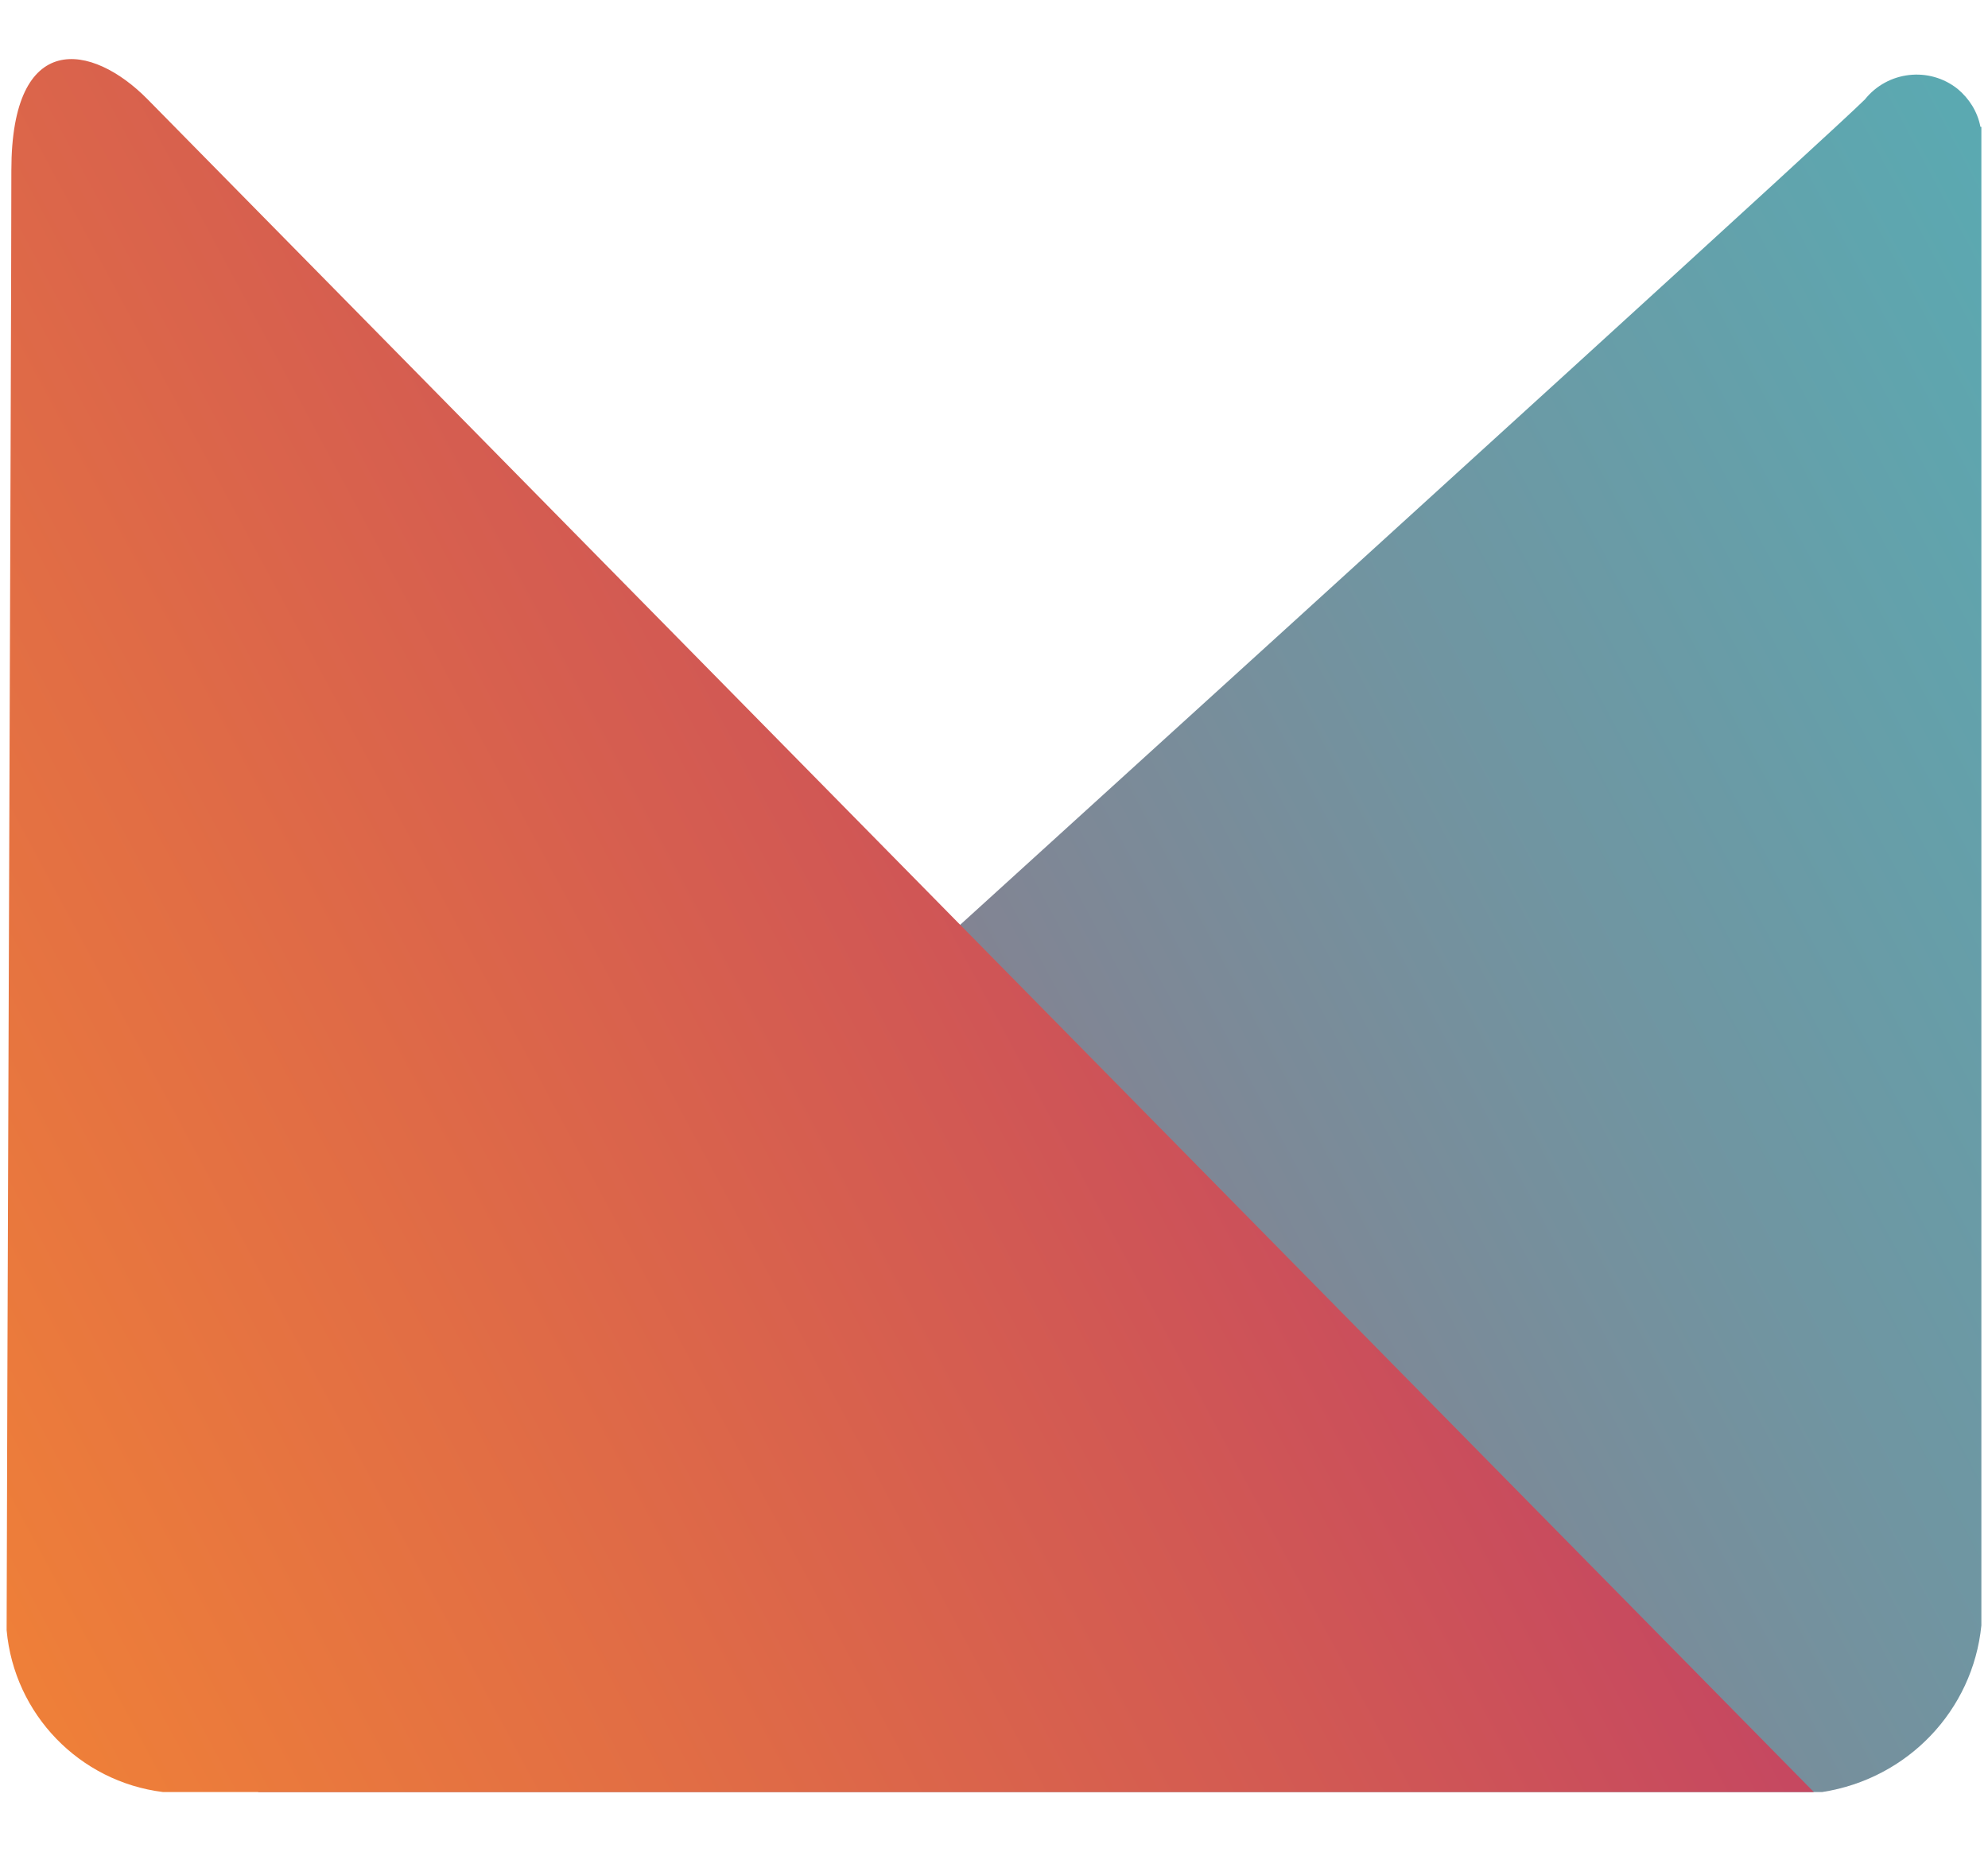
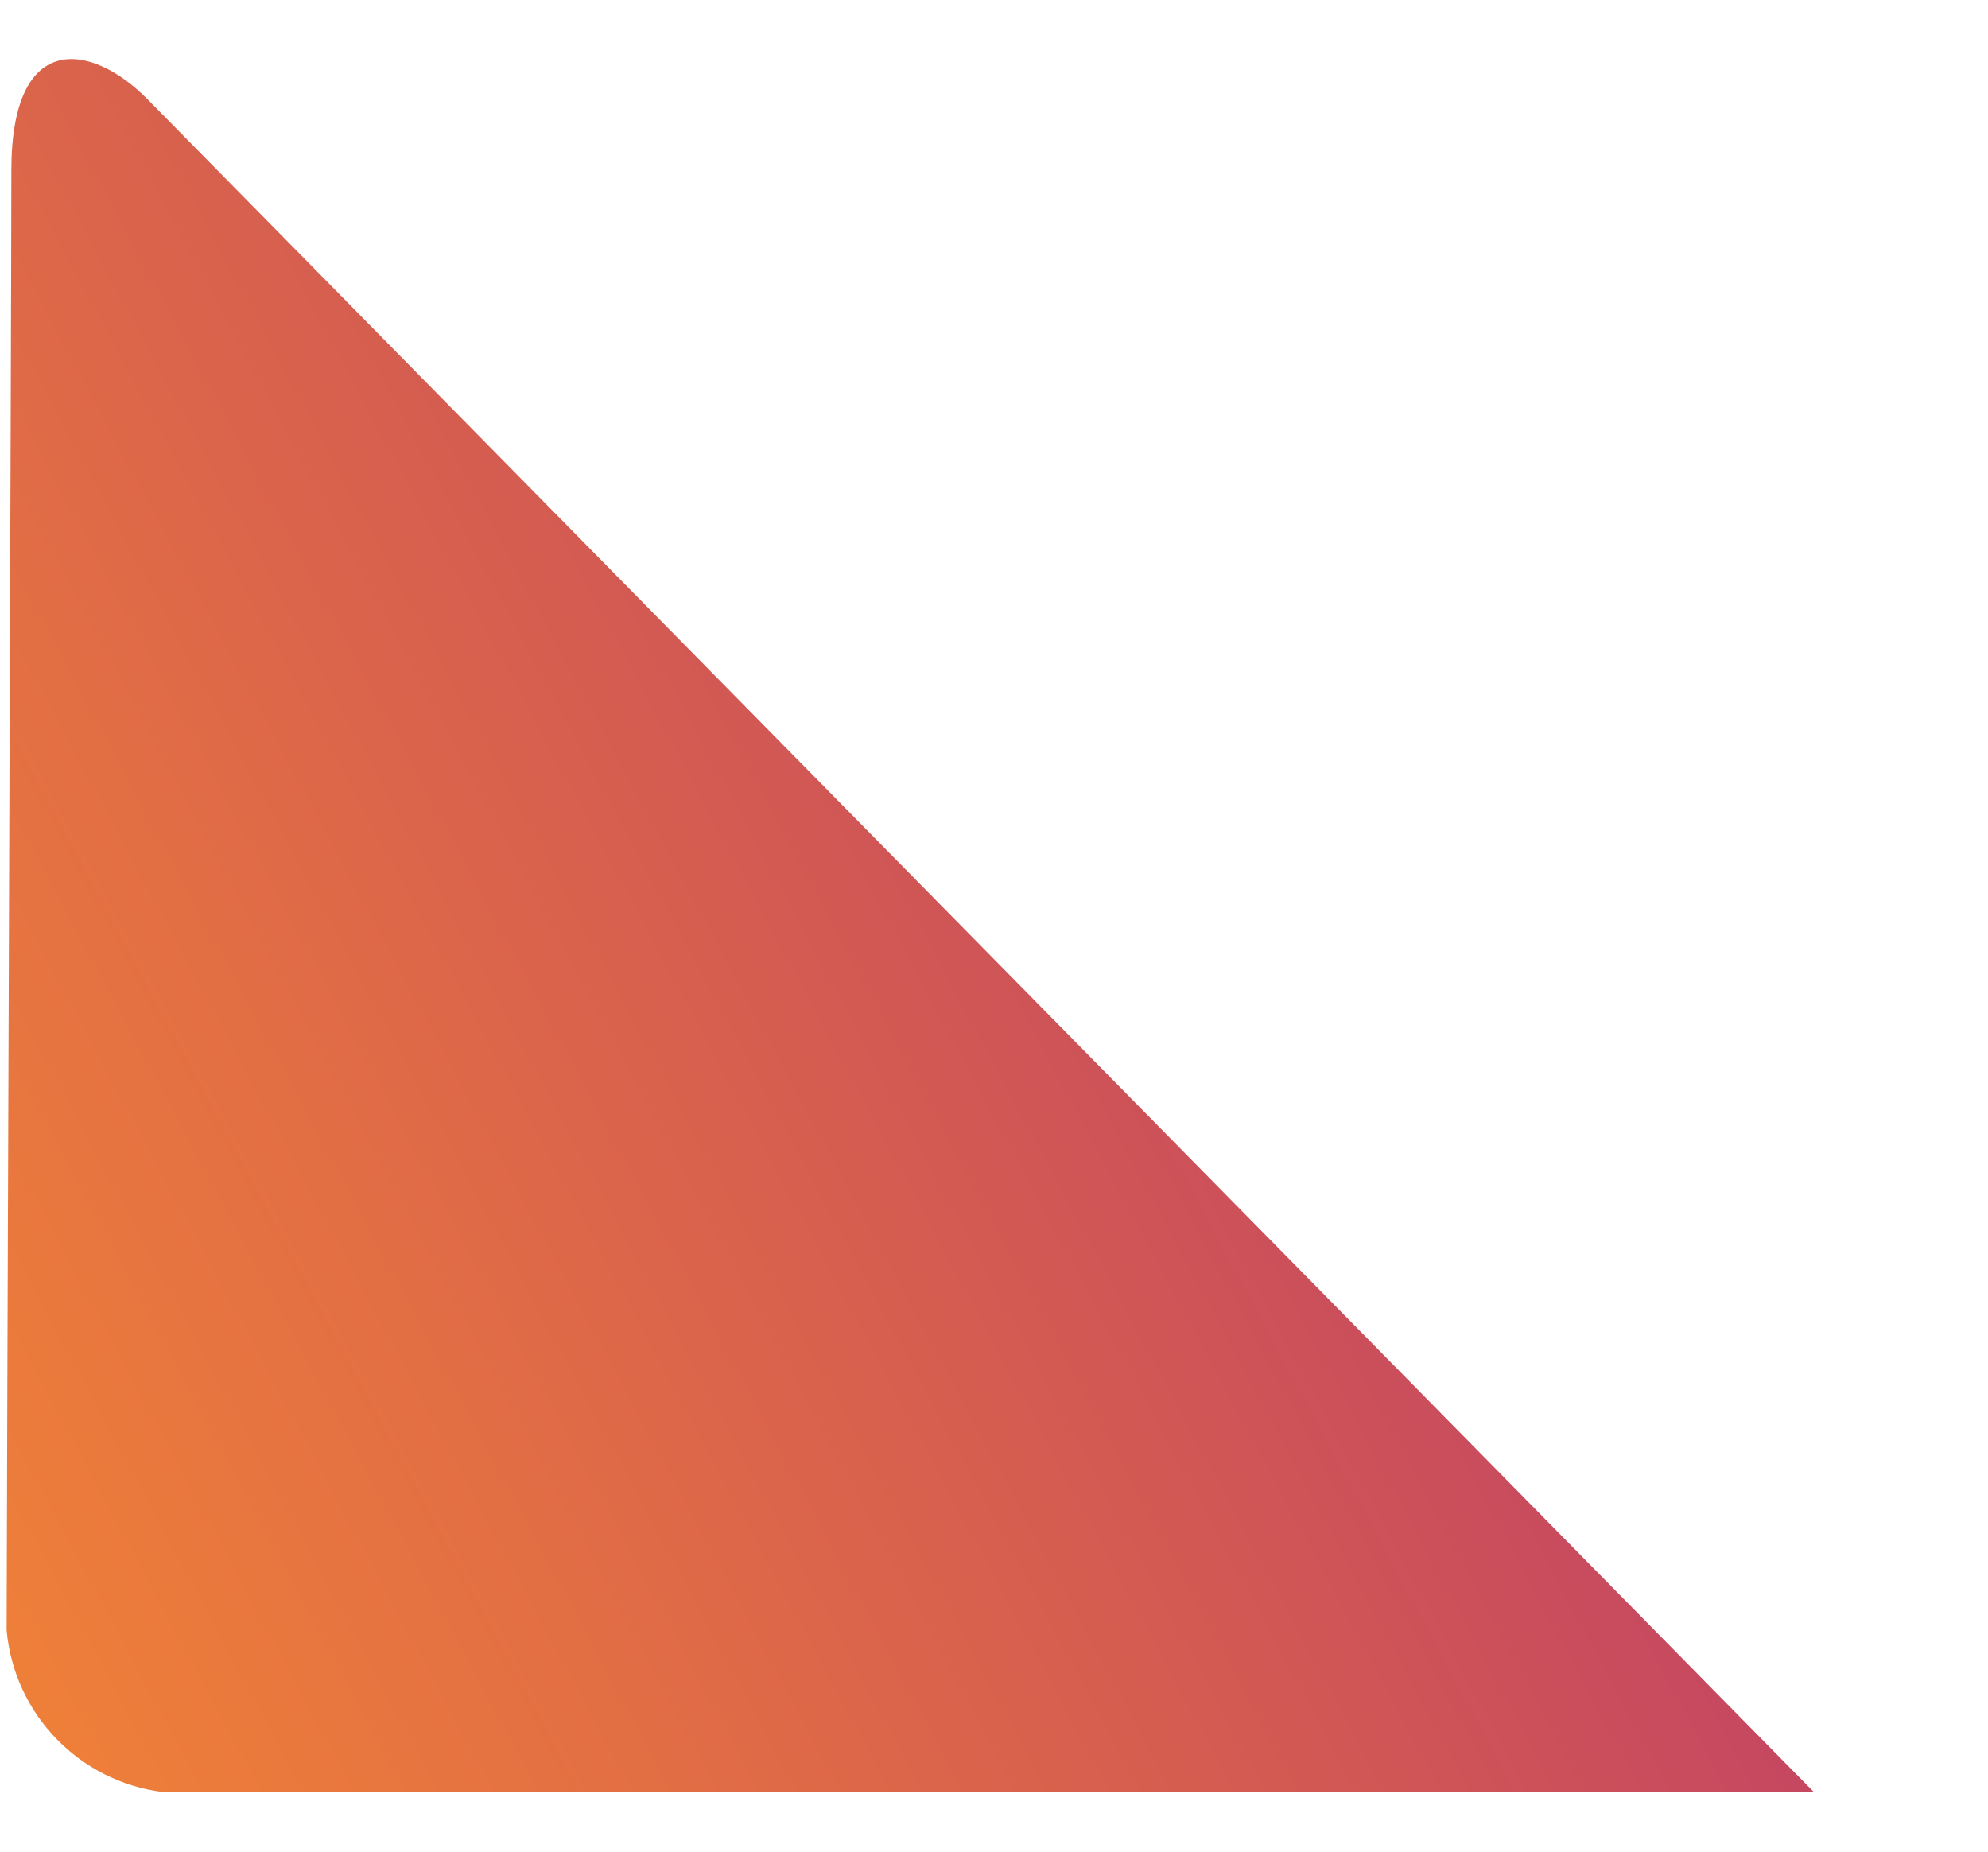
<svg xmlns="http://www.w3.org/2000/svg" id="Layer_1" viewBox="0 0 21 19.56">
  <defs>
    <style>.cls-1{fill:url(#linear-gradient-2);}.cls-2{fill:url(#linear-gradient);}</style>
    <linearGradient id="linear-gradient" x1="2.14" y1="209.22" x2="24.45" y2="221.2" gradientTransform="translate(0 228.56) scale(1 -1)" gradientUnits="userSpaceOnUse">
      <stop offset="0" stop-color="#ac5d73" />
      <stop offset=".38" stop-color="#887e8e" />
      <stop offset=".7" stop-color="#6f96a2" />
      <stop offset="1" stop-color="#5aaab2" />
    </linearGradient>
    <linearGradient id="linear-gradient-2" x1="-1.18" y1="212.84" x2="13.39" y2="220.66" gradientTransform="translate(0 228.56) scale(1 -1)" gradientUnits="userSpaceOnUse">
      <stop offset="0" stop-color="#ef8038" />
      <stop offset=".34" stop-color="#e26e44" />
      <stop offset=".71" stop-color="#d25953" />
      <stop offset="1" stop-color="#c54761" />
    </linearGradient>
  </defs>
-   <path class="cls-2" d="M20.93,1.34v15.83c-.09.9-.78,1.62-1.68,1.76H2.73l-1.17-1.37S19.08,1.67,19.7,1.05c.24-.3.68-.35.98-.11.12.1.21.24.24.4Z" />
  <path class="cls-1" d="M.07,17.22c.08.89.77,1.6,1.65,1.71h17.44S2.15,1.65,1.56,1.05.12.31.12,1.8s-.05,14.45-.05,15.42Z" />
</svg>